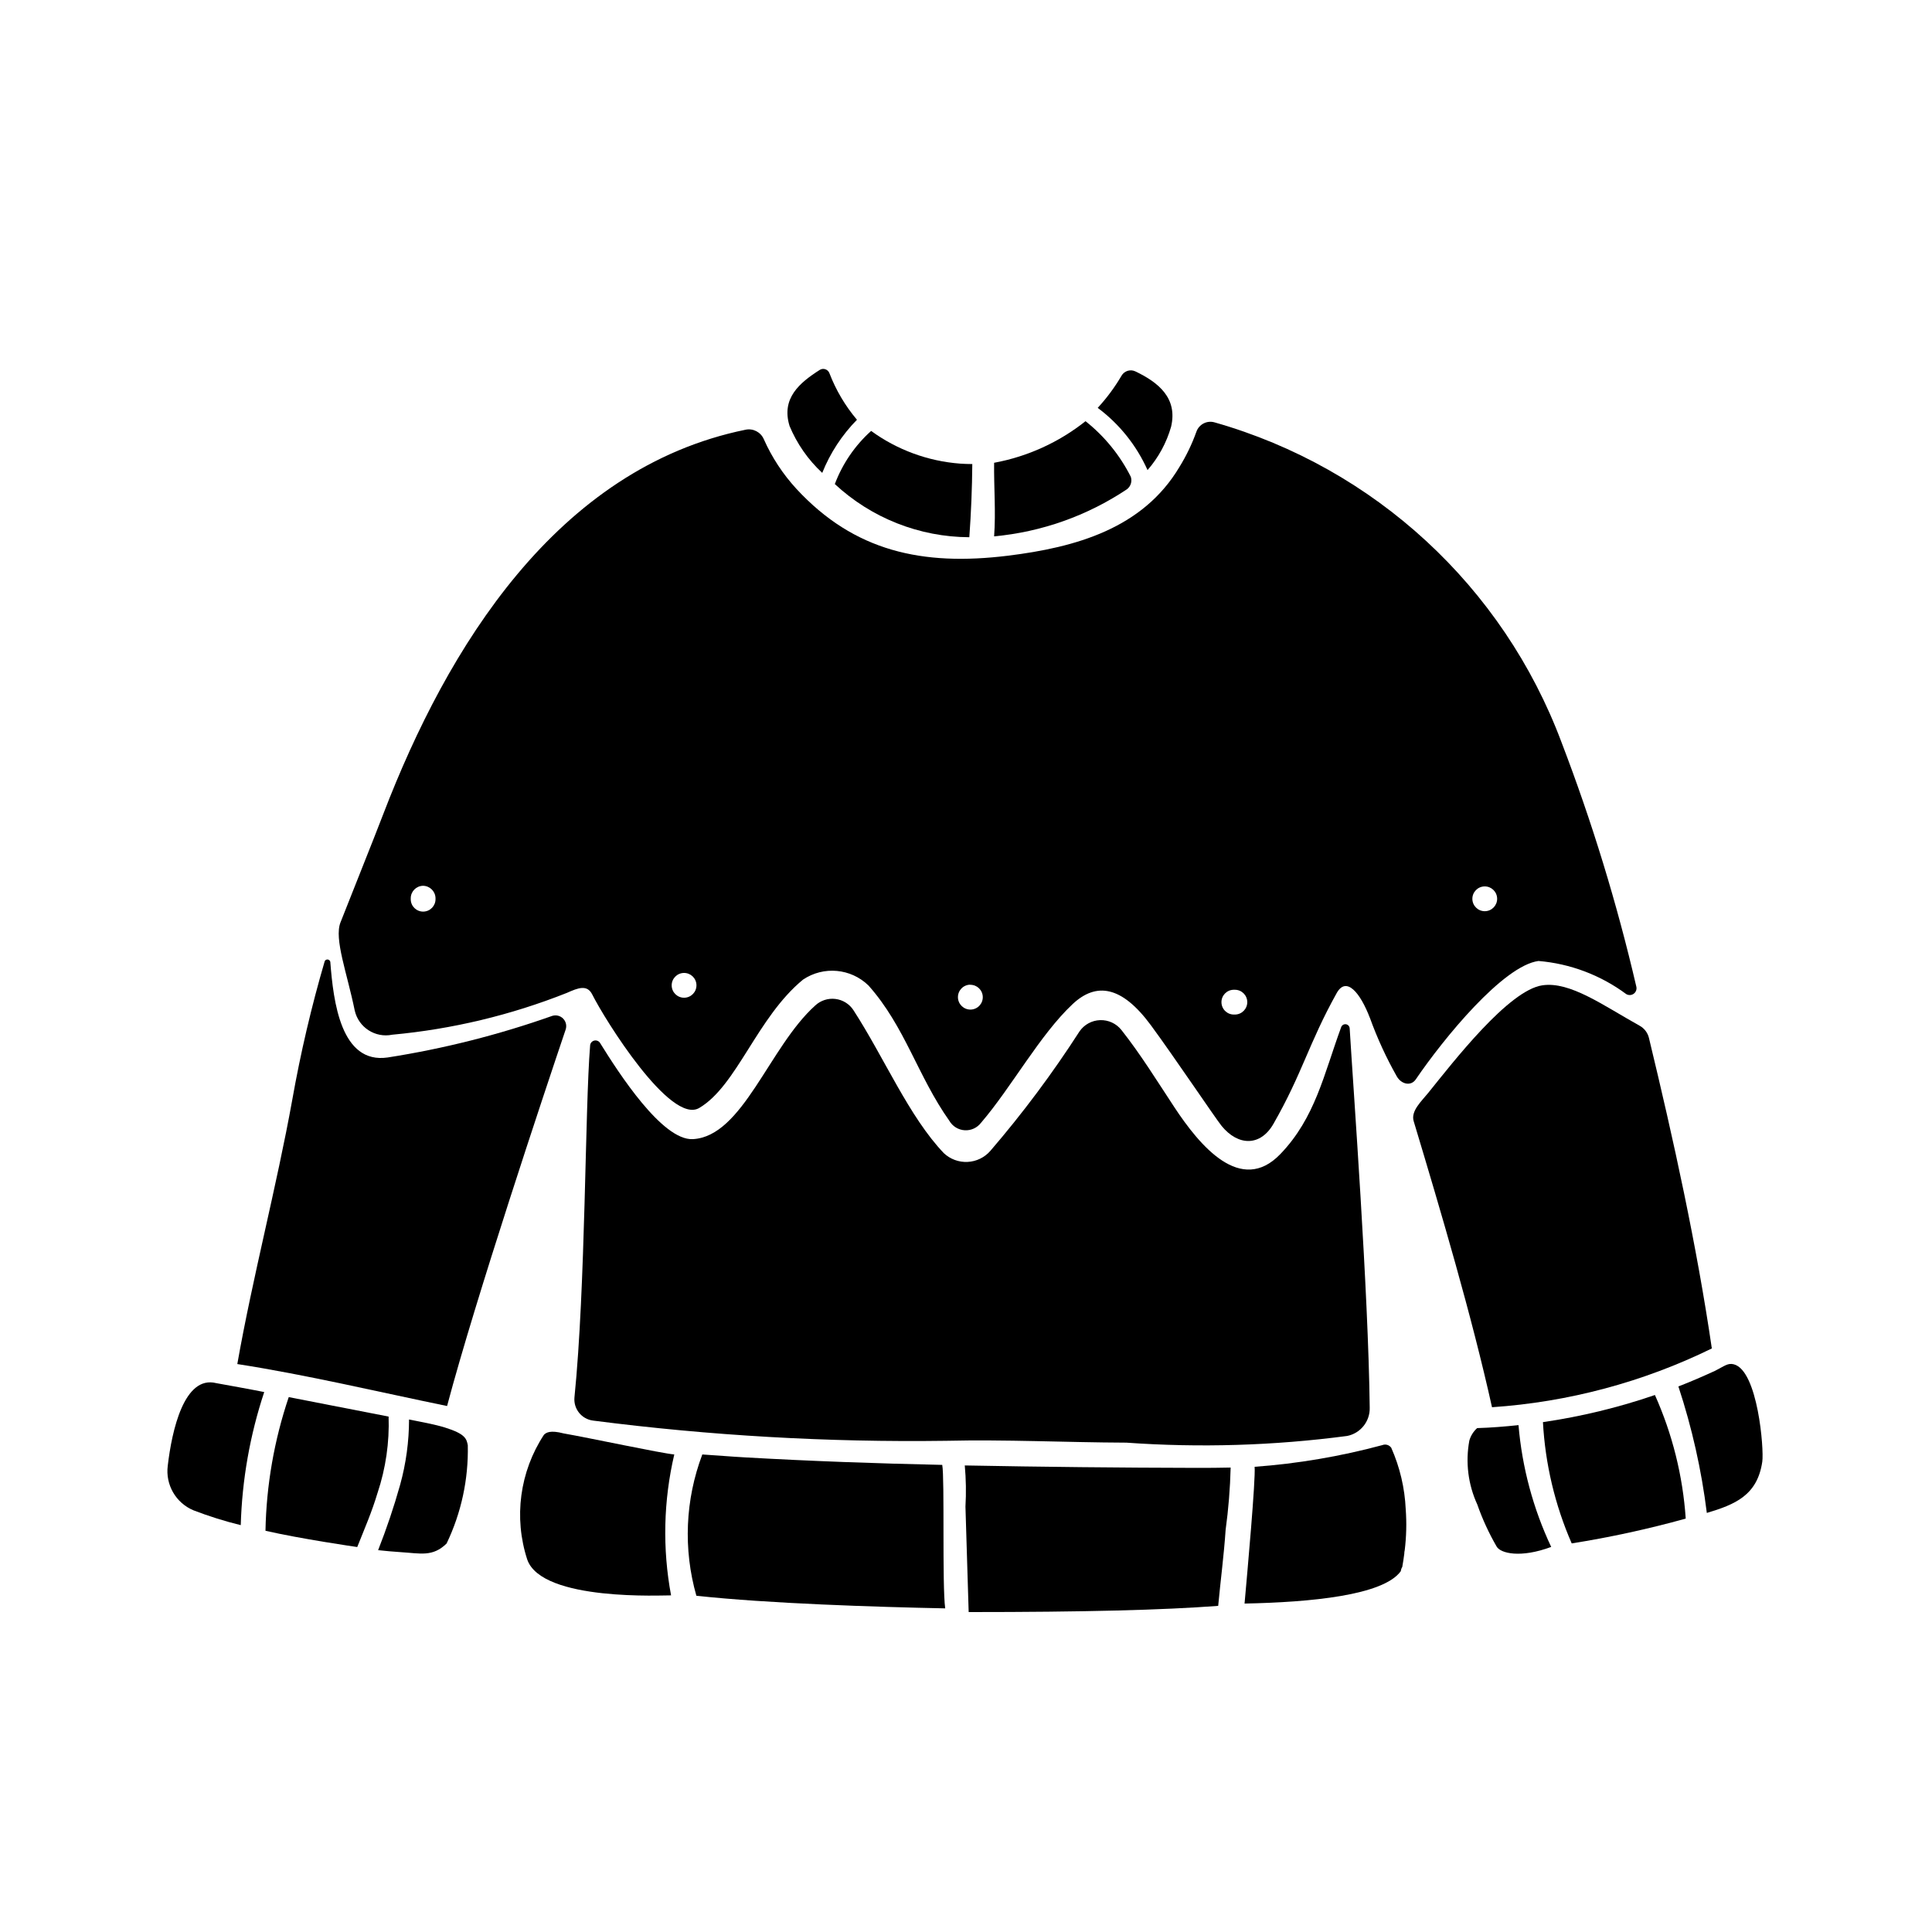
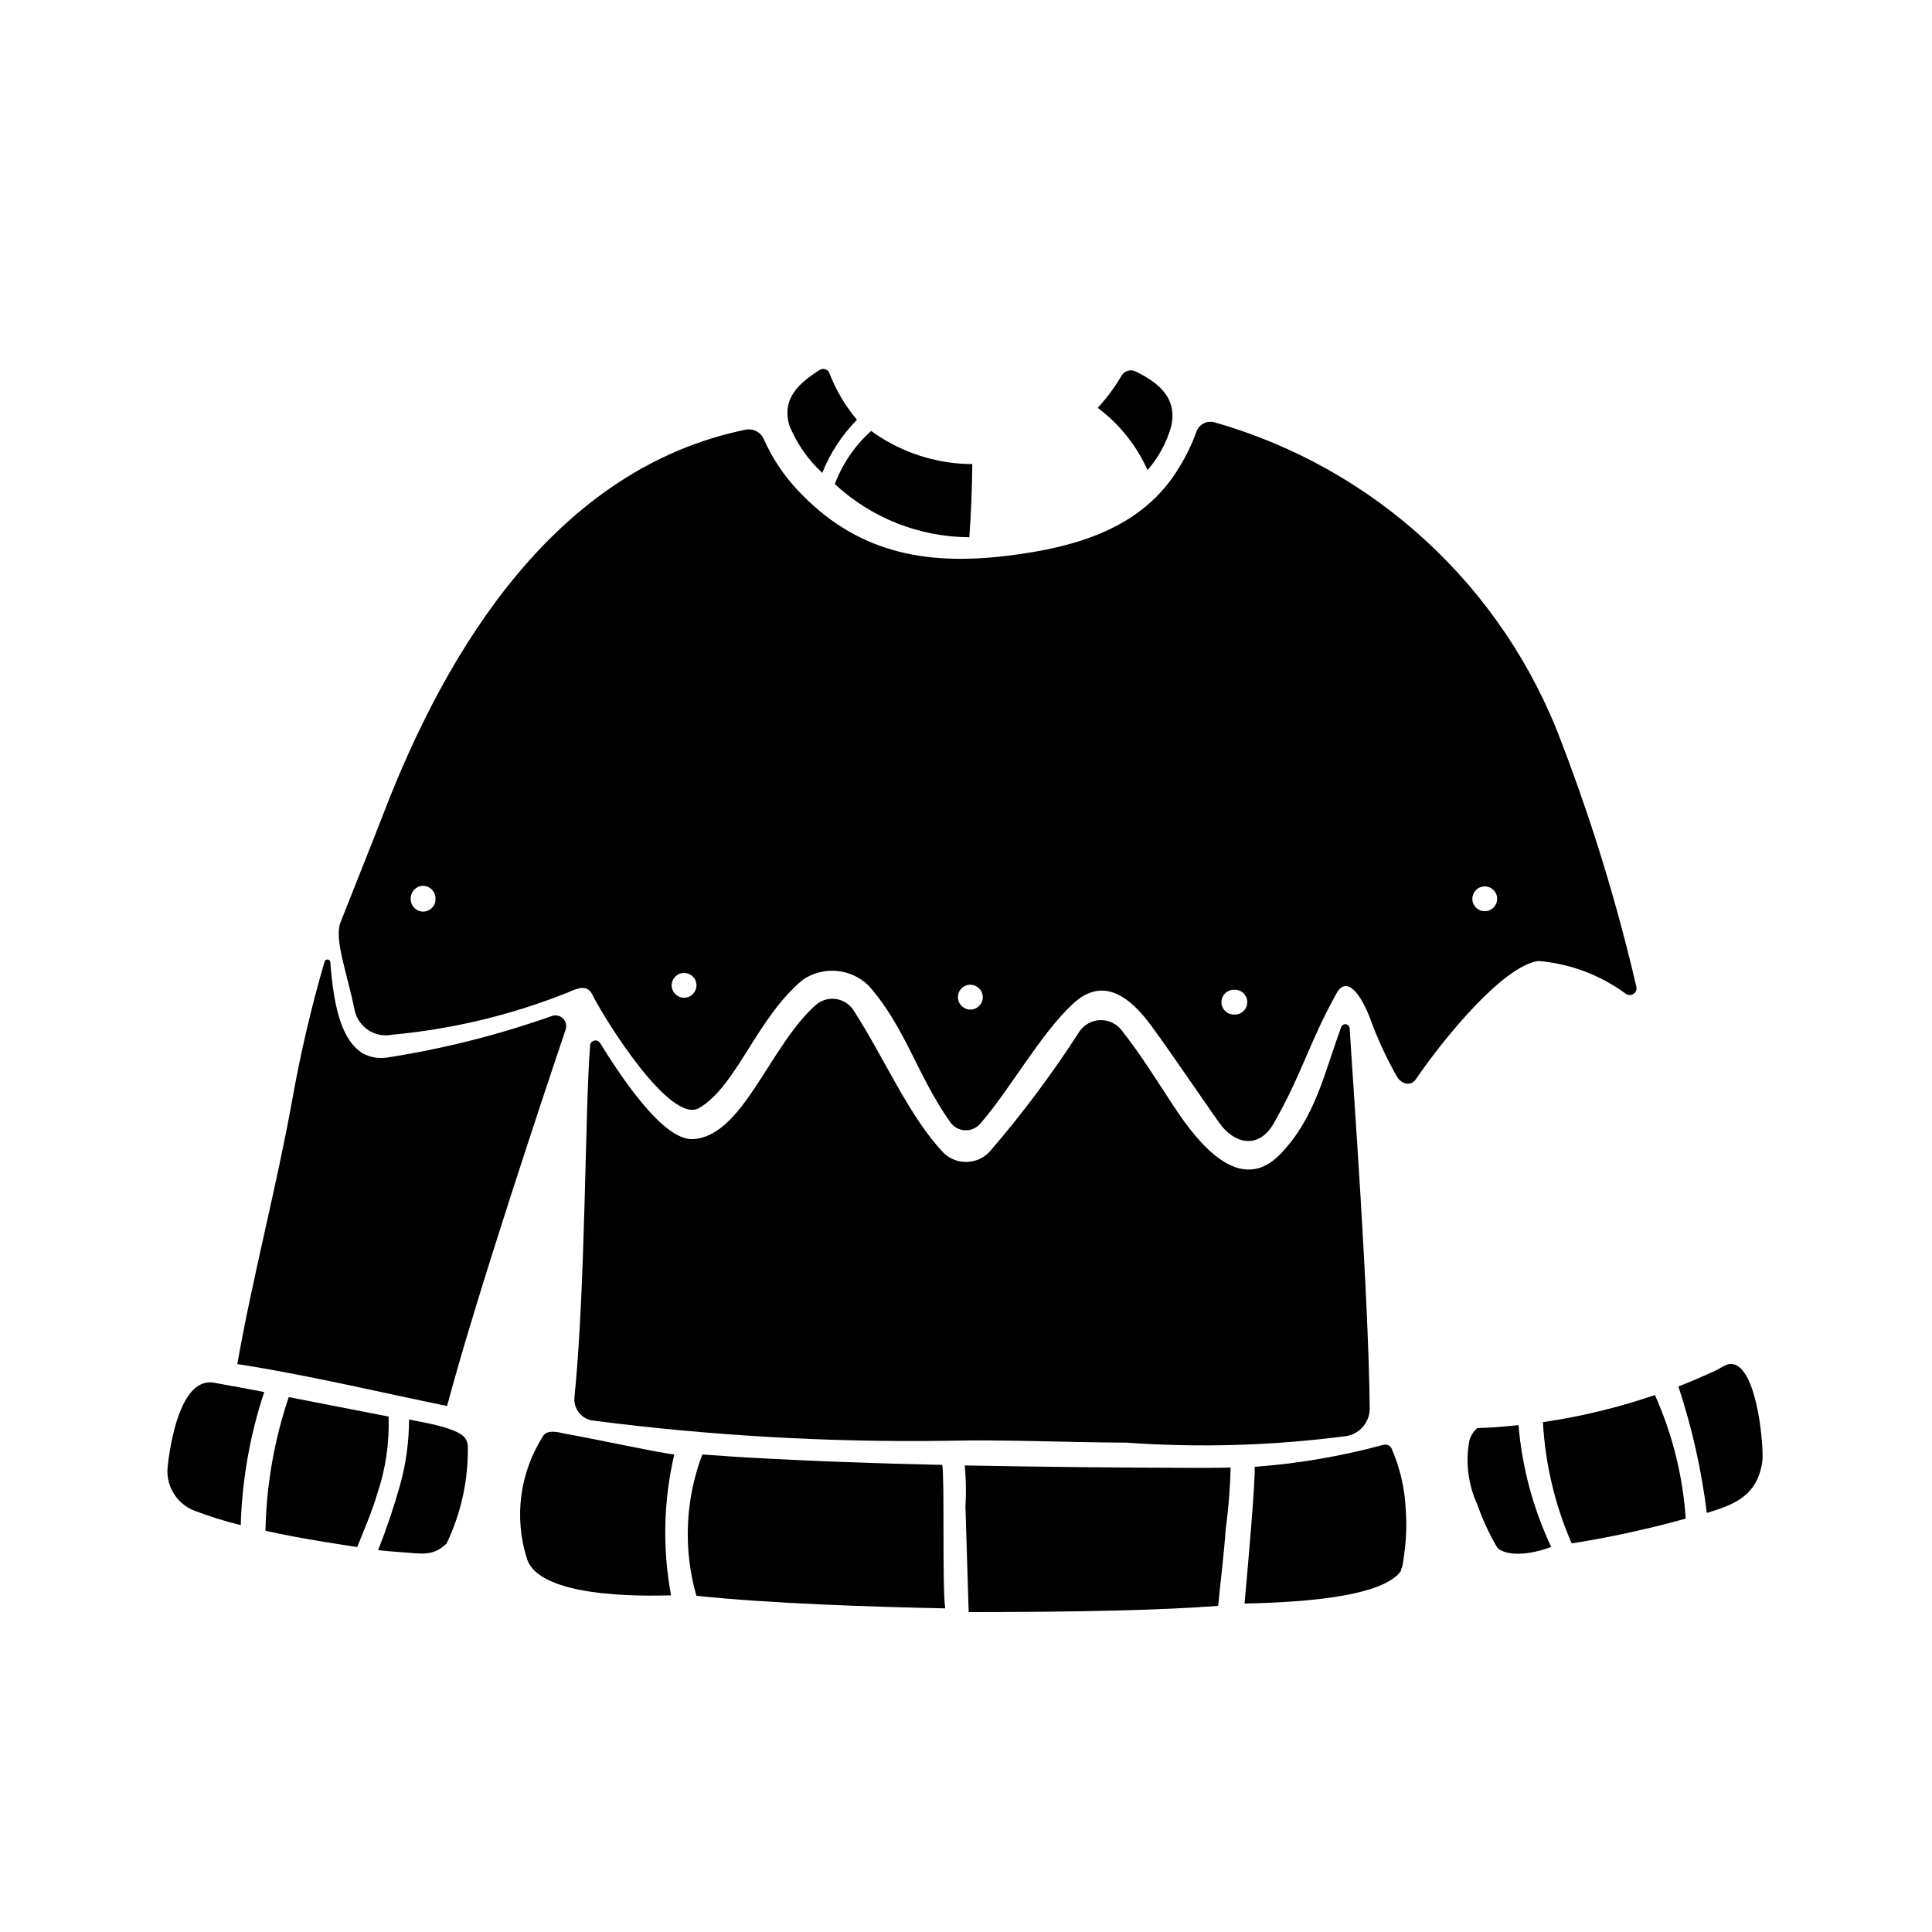
<svg xmlns="http://www.w3.org/2000/svg" fill="#000000" width="800px" height="800px" version="1.1" viewBox="144 144 512 512">
  <g>
-     <path d="m443.67 270.35c-2.879-5.723-6.973-10.75-11.996-14.73-7.051 5.602-15.367 9.383-24.223 11.02-0.078 6.559 0.48 12.949 0 19.5 12.582-1.164 24.672-5.453 35.18-12.469 1.031-0.766 1.449-2.106 1.039-3.32z" />
    <path d="m560.52 553.02c10.188-1.621 20.273-3.816 30.215-6.574-0.766-11.312-3.531-22.402-8.164-32.754-9.648 3.312-19.582 5.719-29.676 7.188 0.602 11.082 3.184 21.969 7.625 32.141z" />
-     <path d="m580.98 419.04c-0.34-1.375-1.242-2.547-2.488-3.227-9.699-5.398-18.375-11.762-25.727-10.699-8.957 1.281-23.617 20.27-30.262 28.504-1.762 2.195-4.676 4.801-3.863 7.504 7.227 24 15.375 51.523 20.758 75.809 20.246-1.367 40.031-6.656 58.254-15.578-4-27.309-10.105-55.145-16.672-82.312z" />
    <path d="m400.88 286.37c0.473-6.453 0.734-12.918 0.789-19.391-1.086 0-2.172-0.039-3.273-0.117-8.5-0.652-16.648-3.648-23.539-8.66-4.289 3.859-7.586 8.688-9.621 14.082 9.691 9.008 22.418 14.035 35.645 14.086z" />
    <path d="m448.11 268.58c2.894-3.324 5.027-7.246 6.242-11.484 1.785-7.613-3.371-11.754-9.445-14.664-1.348-0.652-2.965-0.145-3.703 1.156-1.789 3.051-3.898 5.898-6.297 8.5 5.738 4.281 10.281 9.957 13.203 16.492z" />
    <path d="m603.49 505.56c-1.574-0.41-2.434 0.418-4.969 1.715-3.211 1.473-6.453 2.883-9.73 4.148 3.598 10.902 6.121 22.129 7.535 33.52 7.438-2.234 13.383-4.621 14.695-13.57 0.488-3.305-1.172-24.16-7.531-25.812z" />
    <path d="m361.9 269.32c2.102-5.258 5.231-10.043 9.203-14.078-3.113-3.688-5.586-7.867-7.312-12.375-0.191-0.48-0.59-0.855-1.086-1.016-0.492-0.164-1.035-0.094-1.473 0.184-5.375 3.426-10.234 7.535-7.996 14.84h-0.004c1.965 4.719 4.922 8.965 8.668 12.445z" />
    <path d="m214.02 512.91c-1.258-0.293-12.641-2.363-12.707-2.363-8.527-2.156-11.77 12.594-12.855 21.883v0.004c-0.648 5.019 2.137 9.852 6.801 11.809 4.094 1.578 8.281 2.894 12.543 3.934 0.344-11.992 2.438-23.875 6.219-35.266z" />
    <path d="m234.23 388.45c-1.73 4.418 1.754 13.383 3.777 23.355 1.027 4.488 5.449 7.332 9.957 6.402 15.871-1.465 31.445-5.195 46.258-11.078 2.969-1.324 5.367-2.281 6.723 0.41 3.352 6.699 20.719 34.559 28.34 30.094 10.004-5.863 15.312-24 27.551-34.047v0.004c5.422-3.633 12.641-2.977 17.32 1.574 9.707 10.91 12.996 23.945 21.453 35.895h-0.004c0.855 1.445 2.375 2.371 4.051 2.473s3.293-0.637 4.316-1.969c8.109-9.445 15.586-23.316 24.309-31.488 6.203-5.793 12.949-4.902 20.703 5.606 6.125 8.312 17.176 24.766 18.758 26.703 4.394 5.367 10.297 5.457 13.738-0.559 7.731-13.516 9.297-21.254 16.75-34.637 2.559-4.582 6.25-0.117 8.809 6.574l0.004-0.004c1.938 5.363 4.324 10.555 7.133 15.516 1.172 2.031 3.691 2.684 5.008 0.789 7.445-10.941 23.199-30.156 32.535-31.395h-0.004c8.41 0.707 16.453 3.738 23.23 8.762 0.629 0.387 1.426 0.352 2.016-0.082 0.594-0.438 0.859-1.188 0.676-1.902-5.121-22.027-11.75-43.676-19.844-64.793-15.445-41.223-49.547-72.664-91.891-84.711-2.019-0.605-4.156 0.488-4.848 2.481-1.164 3.254-2.668 6.379-4.488 9.32-9.715 16.336-27.504 21.316-45.5 23.531-22.609 2.769-40.637-1.117-56-17.711v-0.004c-3.586-3.894-6.512-8.348-8.66-13.188-0.816-1.863-2.824-2.906-4.816-2.492-50.121 10.234-79.121 57.906-95.945 101.67-2.922 7.617-8.488 21.426-11.414 28.902zm303.18-9.539c1.812-0.039 3.312 1.402 3.348 3.215 0.039 1.812-1.402 3.312-3.215 3.352-1.812 0.035-3.312-1.406-3.352-3.219-0.035-1.812 1.402-3.312 3.219-3.348zm-66.496 27.387h0.277-0.004c1.816-0.039 3.312 1.402 3.352 3.215 0.035 1.812-1.402 3.312-3.215 3.352h-0.277c-1.812 0.035-3.312-1.406-3.348-3.219-0.039-1.812 1.402-3.312 3.215-3.348zm-69.816-1.316c1.812-0.035 3.312 1.402 3.348 3.215 0.039 1.816-1.402 3.316-3.215 3.352-1.82 0.035-3.328-1.41-3.367-3.231-0.035-1.824 1.41-3.328 3.234-3.367zm-75.879-3.141c1.812-0.035 3.312 1.402 3.348 3.215 0.039 1.816-1.402 3.312-3.215 3.352-1.812 0.035-3.312-1.402-3.348-3.215-0.039-1.812 1.402-3.312 3.215-3.352zm-69.156-23.098c1.801-0.004 3.281 1.414 3.352 3.215v0.277-0.004c0.039 1.812-1.402 3.312-3.215 3.352-1.812 0.035-3.312-1.402-3.348-3.219v-0.277 0.004c-0.02-1.805 1.41-3.289 3.211-3.348z" />
    <path d="m442.39 526.31c19.555 1.395 39.203 0.801 58.637-1.77 3.539-0.715 6.051-3.863 5.961-7.473-0.355-30.891-4.32-84.09-5.312-100.57l-0.004 0.004c-0.039-0.551-0.461-0.996-1.008-1.066-0.547-0.066-1.066 0.258-1.242 0.781-4.574 12.438-6.848 24-16.121 33.629-10.469 10.887-21.348-2.203-28.109-12.461-4.527-6.863-8.949-14.043-14.035-20.469h-0.004c-1.363-1.695-3.449-2.648-5.629-2.57-2.176 0.078-4.188 1.176-5.43 2.965-7.144 11.102-15.047 21.691-23.656 31.699-1.531 1.75-3.711 2.801-6.031 2.91-2.324 0.109-4.59-0.73-6.281-2.324-9.211-9.621-15.832-25.379-23.969-37.91v-0.004c-1.078-1.637-2.82-2.715-4.766-2.953-1.945-0.238-3.898 0.395-5.336 1.727-12.227 10.965-19.191 34.754-32.465 35.426-8.094 0.387-19.617-17.508-24.555-25.465l0.004-0.004c-0.324-0.531-0.957-0.793-1.562-0.645-0.605 0.145-1.047 0.668-1.09 1.289-1.379 16.848-1.172 63.859-4.156 93.309-0.262 3.027 1.918 5.723 4.934 6.102 30.996 3.996 62.238 5.789 93.488 5.359 15.918-0.371 31.82 0.426 47.738 0.488z" />
    <path d="m262.35 553.05c3.891-8.113 5.816-17.031 5.621-26.023-0.324-1.715-0.613-3.023-6.07-4.723-2.668-0.836-6.754-1.574-9.5-2.125v-0.004c-0.008 5.852-0.801 11.68-2.363 17.32-1.648 5.867-3.598 11.648-5.832 17.316 2.008 0.203 4.008 0.41 6.023 0.527 5.219 0.324 8.43 1.316 12.121-2.289z" />
-     <path d="m468.8 549.45c0.75-5.481 1.199-11 1.336-16.531-2.945 0.062-5.894 0.094-8.855 0.086-20.531-0.043-41.066-0.258-61.605-0.645 0.332 3.629 0.391 7.277 0.18 10.918 0.285 8.312 0.566 19.625 0.852 27.938 30.535 0 51.617-0.535 66.125-1.645 0.605-6.519 1.535-13.586 1.969-20.121z" />
+     <path d="m468.8 549.45c0.75-5.481 1.199-11 1.336-16.531-2.945 0.062-5.894 0.094-8.855 0.086-20.531-0.043-41.066-0.258-61.605-0.645 0.332 3.629 0.391 7.277 0.18 10.918 0.285 8.312 0.566 19.625 0.852 27.938 30.535 0 51.617-0.535 66.125-1.645 0.605-6.519 1.535-13.586 1.969-20.121" />
    <path d="m321.84 566.79c-2.309-12.371-2.019-25.09 0.852-37.344-3.148-0.242-22.883-4.465-29.316-5.574-3.559-0.938-4.66-0.219-5.234 0.371-6.414 9.781-8.039 21.941-4.414 33.062 3.918 11.195 36.477 9.414 38.113 9.484z" />
    <path d="m555.08 553.95c-4.781-10.16-7.715-21.09-8.66-32.277-3.629 0.379-7.281 0.684-10.965 0.789-0.984 0.883-1.695 2.027-2.062 3.297-1.066 5.731-0.332 11.648 2.102 16.941 1.355 3.867 3.07 7.598 5.125 11.145 1.031 1.828 6.359 3.125 14.461 0.105z" />
    <path d="m262.48 516.61c7.621-28.711 25.797-83.098 31.426-99.77 0.34-1.016 0.082-2.137-0.668-2.898-0.75-0.766-1.867-1.043-2.891-0.723-14.164 5.012-28.762 8.703-43.609 11.023-12.398 1.801-14.391-14.777-15.207-25.355v-0.004c-0.078-0.32-0.348-0.562-0.676-0.602-0.332-0.039-0.648 0.133-0.797 0.43-3.535 12.074-6.402 24.328-8.598 36.715-4.156 23.082-10.5 46.988-14.57 70.062 18.168 2.809 37.66 7.438 55.59 11.121z" />
    <path d="m330.12 529.45c-4.535 11.988-5.086 25.117-1.574 37.441 19.027 2.07 47.594 2.977 65.945 3.344-0.836-5.863-0.117-34.637-0.789-38.023-17.75-0.387-34.559-0.984-52.293-1.992-4.391-0.25-6.894-0.492-11.289-0.77z" />
    <path d="m473.82 568.96c17.469-0.348 36.707-2.148 41.383-8.551 0.059-0.41 0.199-0.809 0.414-1.164 0.211-1.164 0.387-2.363 0.535-3.504-0.004-0.309 0.035-0.613 0.113-0.914 0.441-3.602 0.531-7.242 0.266-10.863-0.254-5.617-1.555-11.141-3.832-16.285-0.527-0.758-1.508-1.055-2.363-0.711-11.074 2.988-22.41 4.914-33.848 5.75 0.289 3.406-1.898 27.566-2.668 36.242z" />
    <path d="m238.67 553.98c1.984-4.984 3.856-9.227 5.391-14.375h0.004c2.164-6.508 3.152-13.348 2.918-20.199l-26.465-5.156c-3.859 11.422-5.938 23.367-6.164 35.422 9.414 2.152 23.484 4.188 24.316 4.309z" />
  </g>
</svg>